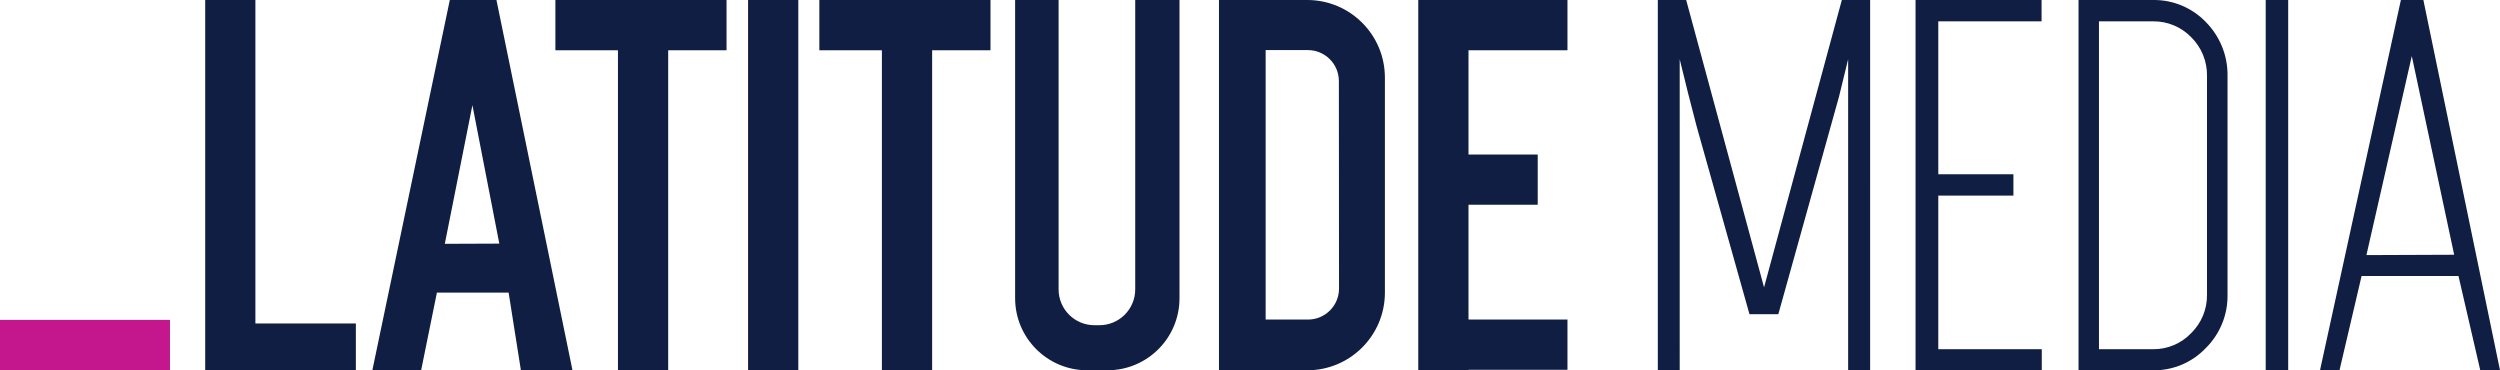
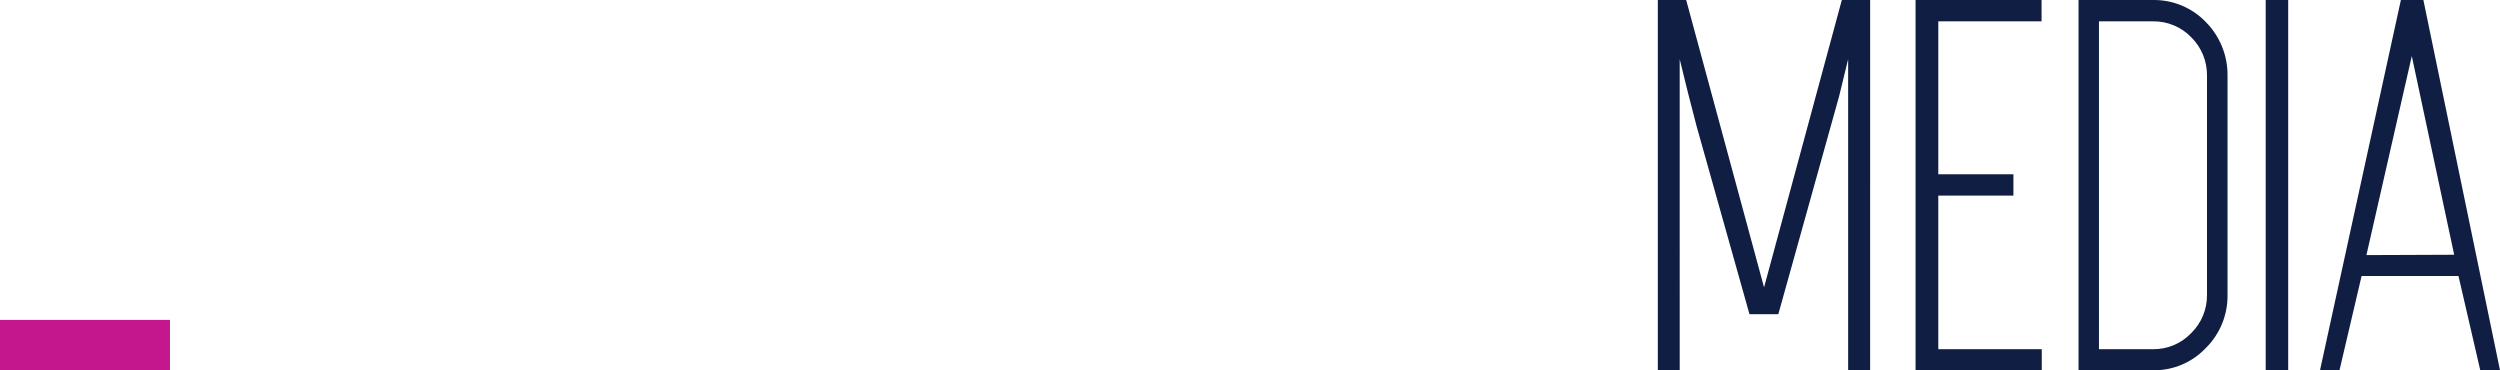
<svg xmlns="http://www.w3.org/2000/svg" id="b" width="220" height="32.585" viewBox="0 0 220 32.585">
  <rect y="28.151" width="14.959" height="4.434" fill="#c5178d" stroke-width="0" />
  <path d="M155.236,25.286L148.383,0h-2.495v32.585h1.926V5.21l.754,3.059.736,2.847,4.65,16.533h2.539l5.342-19.151.802-3.288v27.375h1.935V0h-2.49l-6.845,25.286ZM170.57,17.212h6.611v-1.878h-6.611V1.878h9.088V0h-11.089v32.585h11.107v-1.856h-9.106v-13.518ZM189.483,0h-6.572v32.585h6.572c1.75.021,3.429-.69,4.632-1.961,1.246-1.236,1.935-2.926,1.908-4.681V6.687c.027-1.774-.661-3.485-1.908-4.747C192.905.681,191.228-.021,189.483,0ZM194.216,25.943c.016,1.267-.487,2.486-1.393,3.372-.87.914-2.079,1.426-3.341,1.415h-4.773V1.878h4.773c1.257-.013,2.465.49,3.341,1.393.913.9,1.416,2.134,1.393,3.416v19.256ZM199.382,32.585h1.979V0h-1.979v32.585ZM213.257,0h-1.979l-7.118,32.585h1.715l1.944-8.295h8.528l1.917,8.295h1.737L213.257,0ZM208.245,22.448l3.993-17.515,3.729,17.485-7.722.031Z" fill="#0f1e42" stroke-width="0" />
-   <path d="M22.474,0h-4.416v32.585h13.258v-4.121h-8.841V0ZM39.584,0l-6.818,32.585h4.293l1.388-6.836h6.312l1.08,6.836h4.54L43.687,0h-4.103ZM39.143,21.456l2.429-12.2,2.367,12.182-4.795.018ZM65.83,32.585h4.421V0h-4.421v32.585ZM54.38,0h-5.505v4.421h5.505v28.164h4.421V4.421h5.135V0h-9.555ZM77.607,0h-5.505v4.421h5.505v28.164h4.421V4.421h5.135V0h-9.555ZM137.937,4.421V0h-13.13v32.585h4.421v-.044h8.709v-4.421h-8.709v-10.102h6.091v-4.416h-6.091V4.421h8.709ZM99.9,25.467c0,1.74-1.411,3.151-3.151,3.151h-.441c-1.74,0-3.151-1.411-3.151-3.151V0h-3.826v26.242c0,3.503,2.84,6.342,6.342,6.342.004,0,.009,0,.013,0h1.763c3.5.005,6.342-2.829,6.347-6.329V0h-3.896v25.466ZM115.044,0h-7.775v32.585h7.766c3.775,0,6.836-3.061,6.836-6.836V6.836C121.874,3.063,118.817.003,115.044,0ZM115.106,28.12h-3.729V4.408h3.716c1.505,0,2.726,1.219,2.728,2.724l.013,18.265c-.002,1.505-1.223,2.724-2.728,2.724Z" fill="#0f1e42" stroke-width="0" />
</svg>